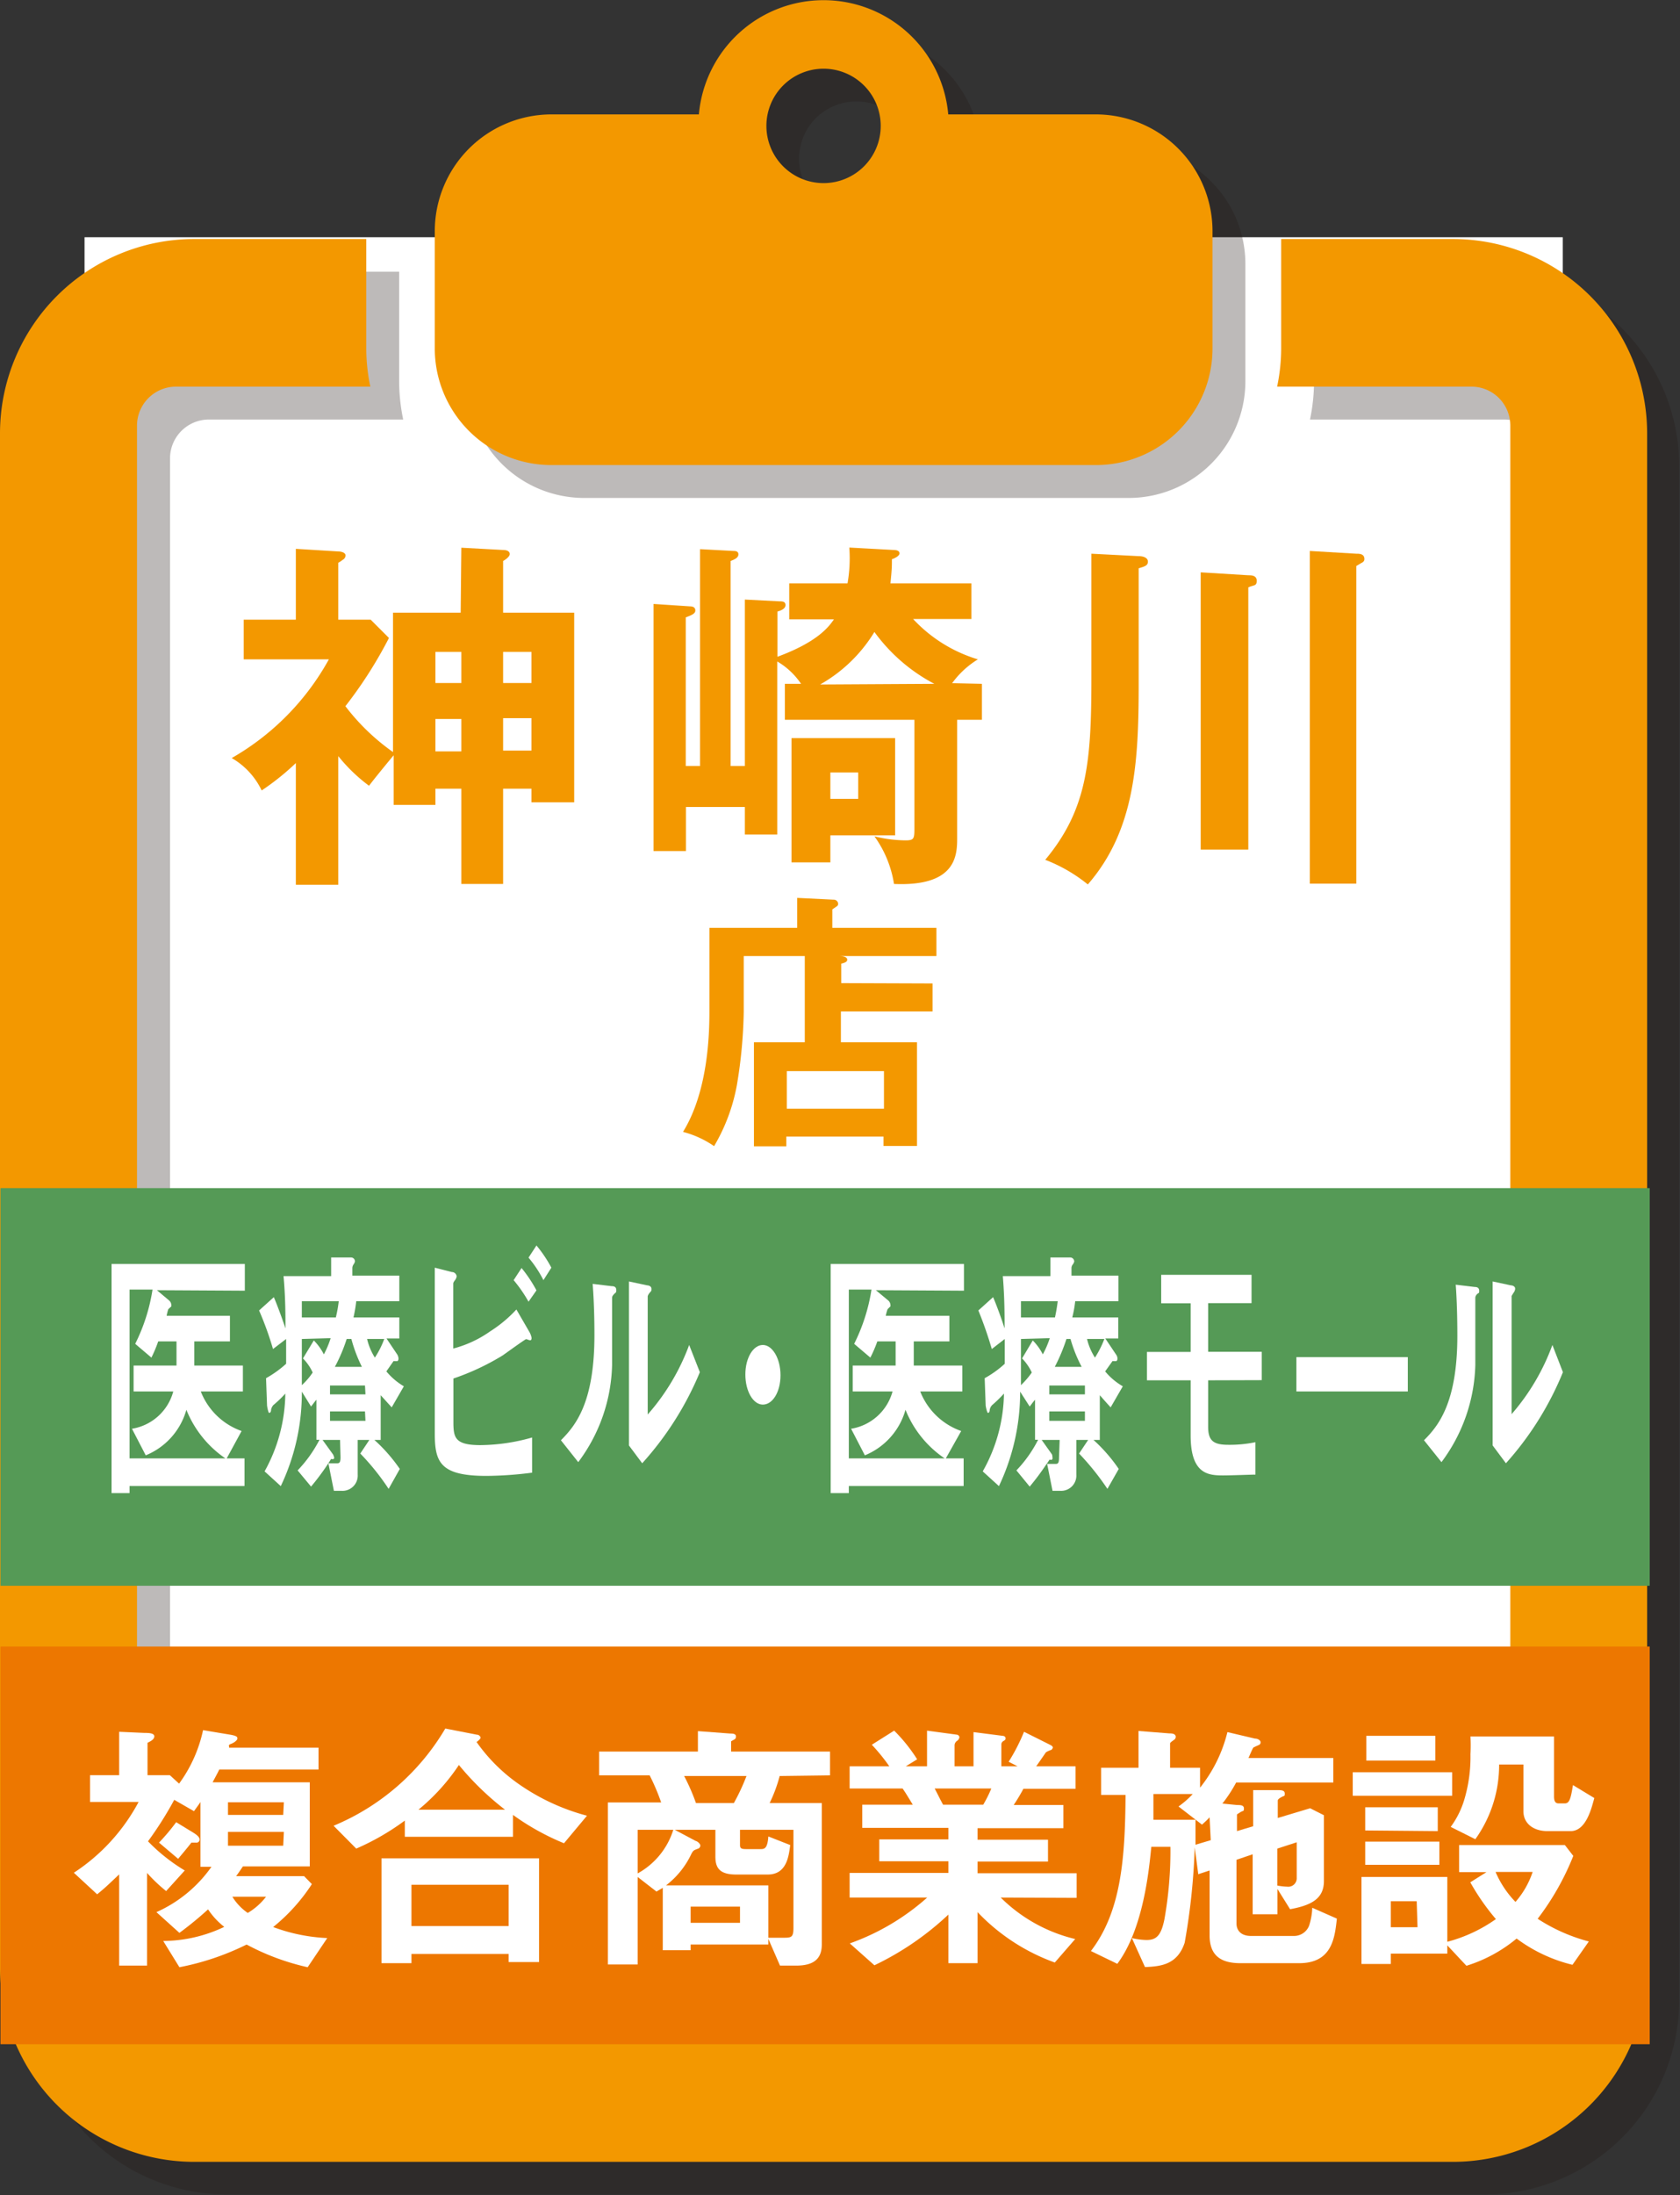
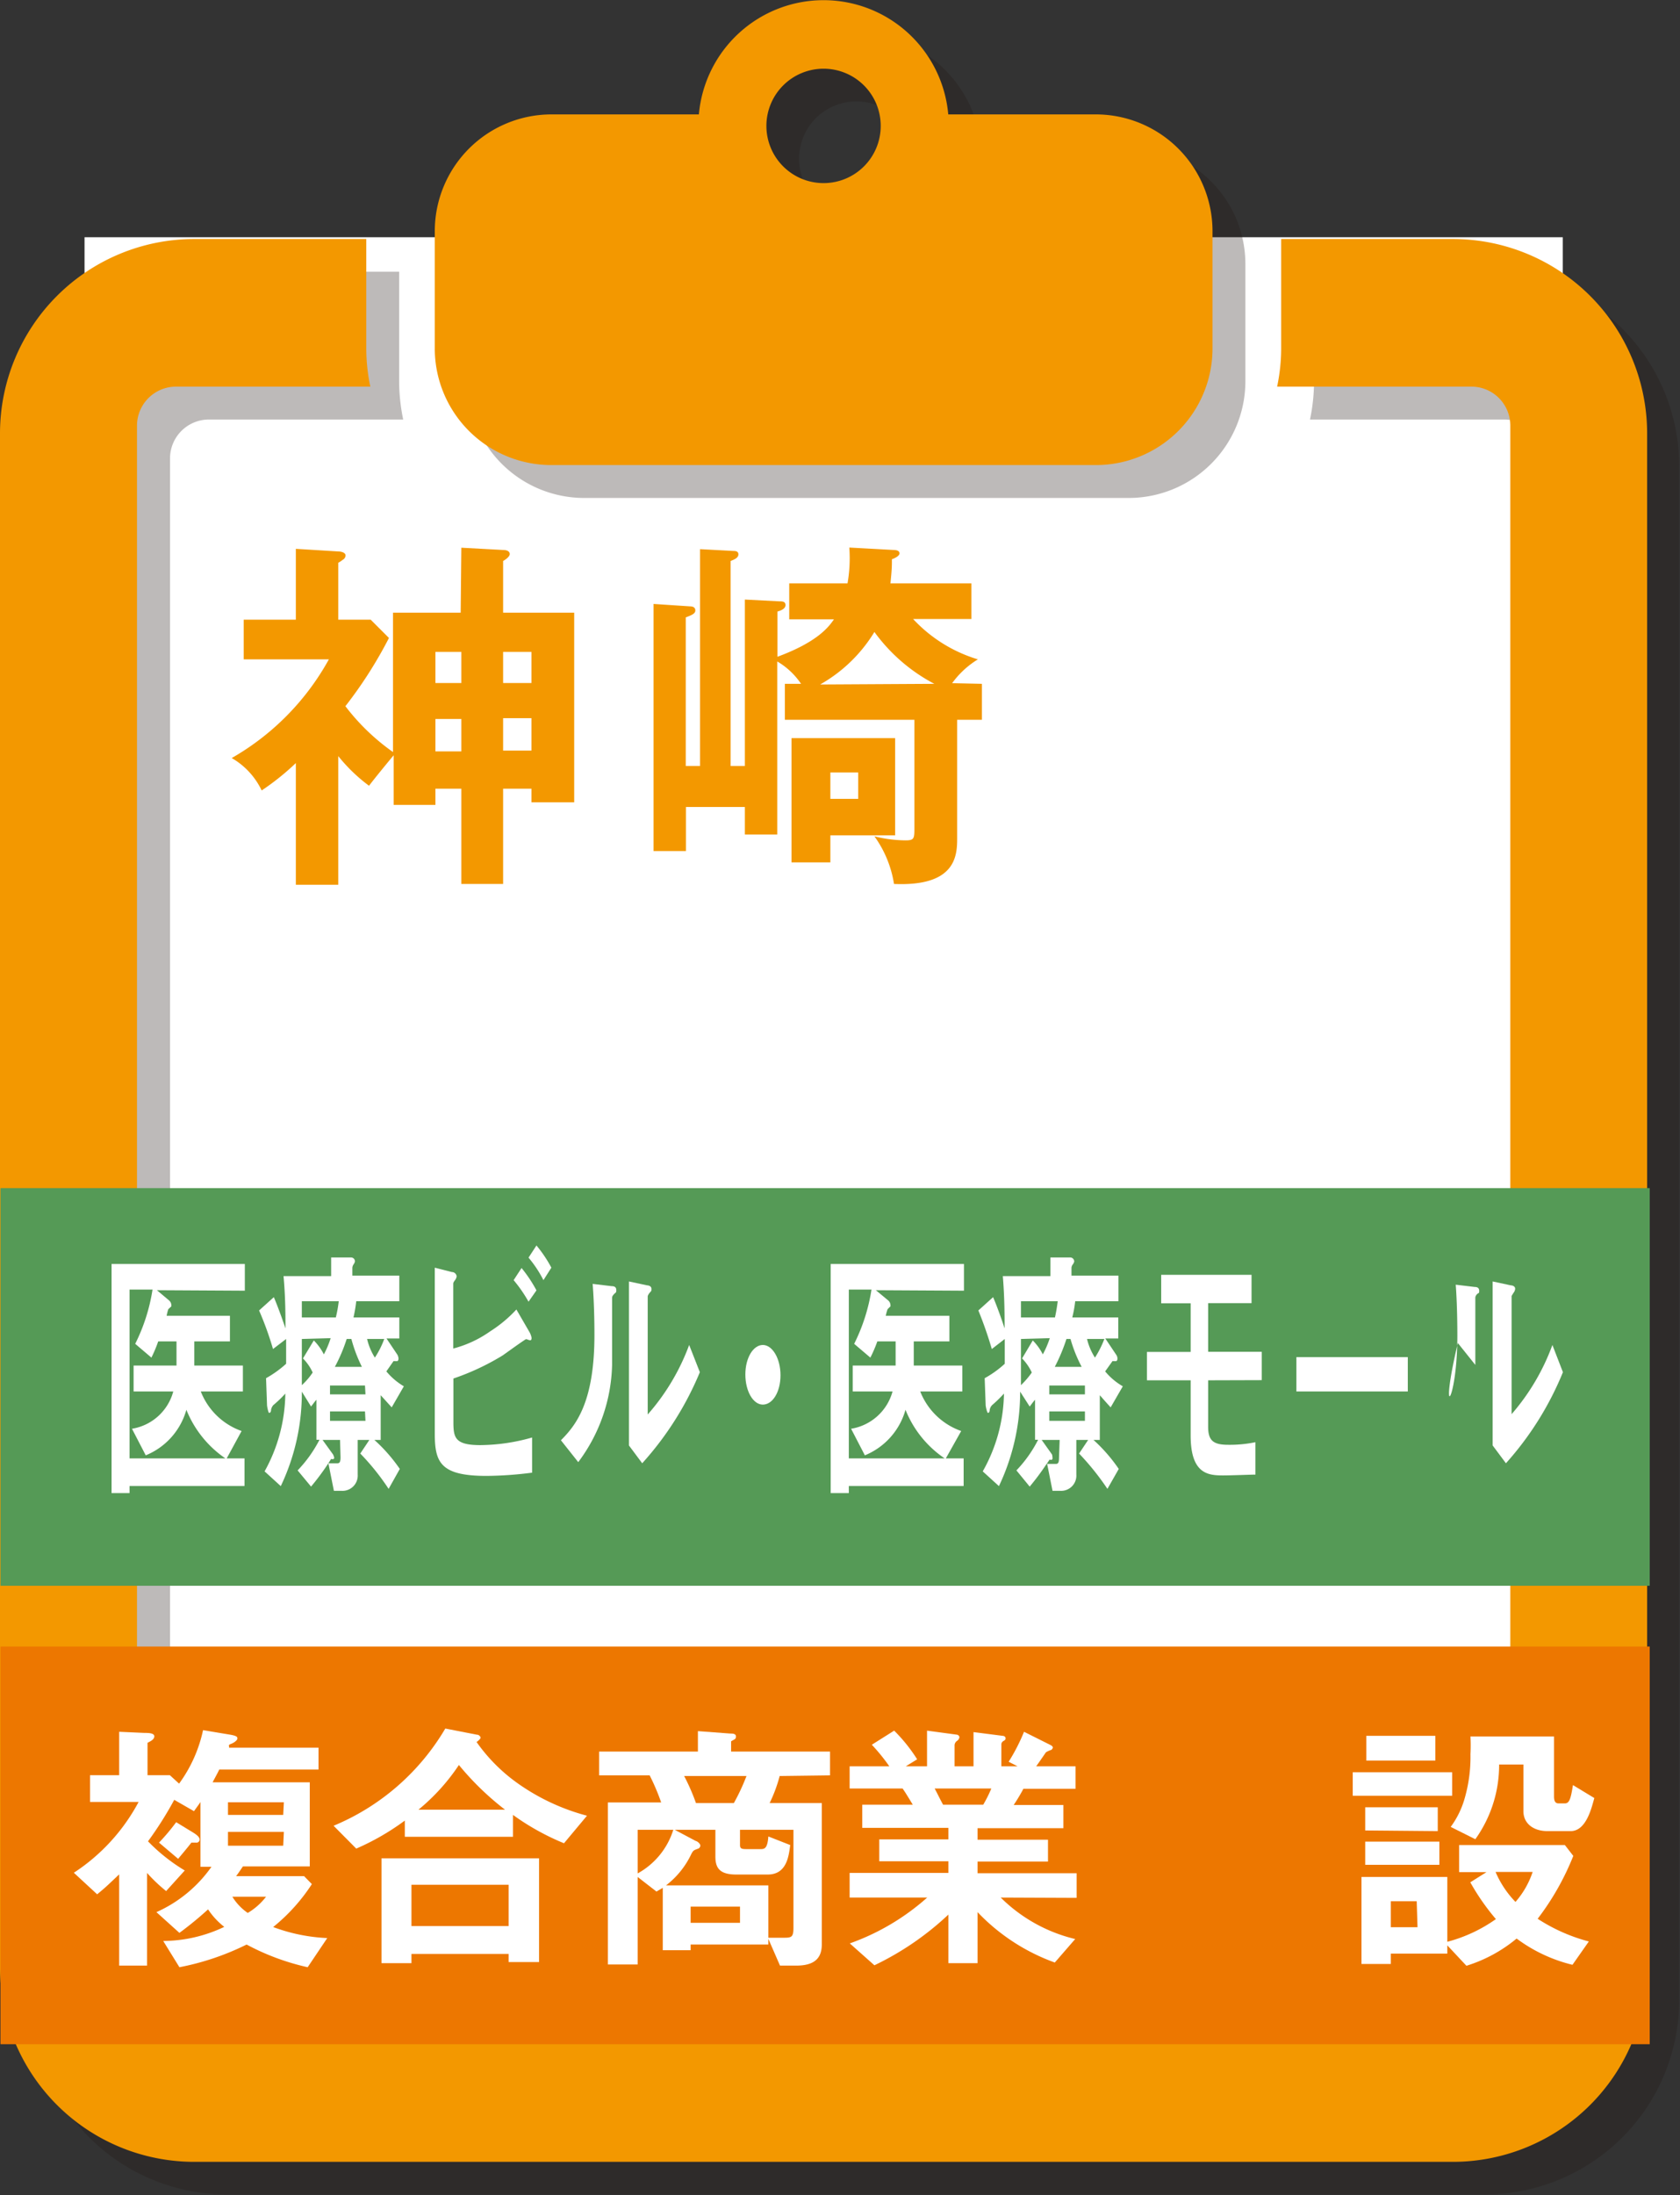
<svg xmlns="http://www.w3.org/2000/svg" width="103.75" height="135.46" viewBox="0 0 103.75 135.46">
  <rect x="0" y="0" width="103.75" height="135.46" fill="#333333" stroke="none" />
  <defs>
    <style>.a{isolation:isolate;}.b{fill:#fff;}.c{opacity:0.3;mix-blend-mode:multiply;}.d{fill:#231815;}.e{fill:#f39800;}.f{fill:#559a56;}.g{fill:#ed7700;}</style>
  </defs>
  <title>アセット 18</title>
  <g class="a">
    <rect class="b" x="5.22" y="14.64" width="91.29" height="110.34" />
    <g class="c">
      <path class="d" d="M91.74,16.77H81.15v6.75a11.62,11.62,0,0,1-.25,2.37h12a2.4,2.4,0,0,1,2.4,2.4v92.9a2.4,2.4,0,0,1-2.4,2.4h-80a2.4,2.4,0,0,1-2.4-2.4V28.29a2.4,2.4,0,0,1,2.4-2.4h12a11.62,11.62,0,0,1-.25-2.37V16.77H14a12,12,0,0,0-12,12v94.65a12,12,0,0,0,12,12h77.7a12,12,0,0,0,12-12V28.79A12,12,0,0,0,91.74,16.77Z" />
      <path class="d" d="M36.08,30.73H69.7a7.21,7.21,0,0,0,7.21-7.21V16.3A7.21,7.21,0,0,0,69.7,9.09H60.59a7.73,7.73,0,0,0-15.4,0H36.08a7.21,7.21,0,0,0-7.21,7.21v7.22A7.21,7.21,0,0,0,36.08,30.73ZM52.89,6.26a3.54,3.54,0,1,1-3.54,3.53A3.53,3.53,0,0,1,52.89,6.26Z" />
    </g>
    <path class="e" d="M89.72,14.75H79.12v6.74a11.55,11.55,0,0,1-.25,2.37h12a2.4,2.4,0,0,1,2.4,2.41v92.89a2.4,2.4,0,0,1-2.4,2.41h-80a2.41,2.41,0,0,1-2.41-2.41V26.27a2.41,2.41,0,0,1,2.41-2.41h12a11.55,11.55,0,0,1-.25-2.37V14.75H12a12,12,0,0,0-12,12v94.66a12,12,0,0,0,12,12H89.72a12,12,0,0,0,12-12V26.76A12,12,0,0,0,89.72,14.75Z" />
    <path class="e" d="M34.06,28.7H67.67a7.2,7.2,0,0,0,7.21-7.21V14.27a7.21,7.21,0,0,0-7.21-7.21H58.56a7.73,7.73,0,0,0-15.4,0h-9.1a7.21,7.21,0,0,0-7.21,7.21v7.22A7.2,7.2,0,0,0,34.06,28.7ZM50.86,4.24a3.53,3.53,0,1,1-3.53,3.53A3.53,3.53,0,0,1,50.86,4.24Z" />
    <path class="e" d="M28.49,33.8l2.58.14c.28,0,.41.11.41.25s-.2.31-.41.43v3.19h4.39v11.7H32.82v-.84H31.07v5.88H28.49V48.67h-1.6v1H24.31V46.61c-.21.25-1.16,1.4-1.52,1.88a10.23,10.23,0,0,1-1.9-1.83V54.6H18.27V47.09a15.64,15.64,0,0,1-2.11,1.69,4.57,4.57,0,0,0-1.85-2,15.81,15.81,0,0,0,6-6.09H15.05V38.24h3.22V33.87l2.62.16c.18,0,.45.07.45.25a.32.32,0,0,1-.18.27,1.81,1.81,0,0,1-.27.18v3.51h2l1.13,1.13a26.55,26.55,0,0,1-2.69,4.21,13.35,13.35,0,0,0,2.94,2.83v-8.6h4.18Zm0,6.43h-1.6v1.92h1.6Zm0,4.14h-1.6v2h1.6Zm2.58-2.22h1.75V40.23H31.07Zm0,4.17h1.75v-2H31.07Z" />
    <path class="e" d="M60.64,42.2v2.22H59.11v7.37c0,1.13-.19,2.92-3.9,2.76A6.82,6.82,0,0,0,54,51.61a8.14,8.14,0,0,0,1.91.25c.52,0,.56-.09.56-.7V44.42h-8V42.2h1A4.52,4.52,0,0,0,48,40.82V51.5H46V49.8H42.36v2.72h-2V37.27l2.26.15c.18,0,.32.07.32.25s-.16.27-.59.43v9.17h.88V33.89L45.3,34c.09,0,.3,0,.3.21s-.23.31-.48.41V47.27H46V37l2.15.11c.14,0,.36,0,.36.23s-.29.34-.5.4v2.79c2.47-.91,3.17-1.84,3.49-2.31H48.74V36h3.6a9,9,0,0,0,.11-2.21l2.74.15c.18,0,.36.05.36.21s-.31.31-.47.36c0,.43,0,.61-.09,1.49h5v2.2H56.39a9,9,0,0,0,4,2.49,5.53,5.53,0,0,0-1.59,1.47Zm-5.36,3.35v6h-4v1.67h-2.4V45.55ZM57.7,42.2A10.77,10.77,0,0,1,54,39a9.24,9.24,0,0,1-3.35,3.24Zm-6.42,5.47V49.3H53V47.67Z" />
-     <path class="e" d="M70.32,34.32c.27,0,.57.09.57.34s-.21.3-.57.41v7.15c0,4.78-.22,9-3.14,12.36a9.68,9.68,0,0,0-2.63-1.52c2.58-3.1,2.85-6,2.85-11.2V34.17Zm6.77,1.18c.18,0,.52,0,.52.34s-.18.25-.52.41V52.43H74.15V35.32Zm6.67-1.33c.18,0,.5,0,.5.33,0,.12-.07.19-.2.25l-.3.18v19.6H80.89V34Z" />
-     <path class="e" d="M57.59,60.69v1.73H51.93v1.9h4.7v6.4H54.56v-.58h-6v.6h-2V64.32h3.14V59H45.93v3.44A29.8,29.8,0,0,1,45.5,67a11.42,11.42,0,0,1-1.4,3.73,6.09,6.09,0,0,0-1.92-.88c1.63-2.63,1.63-6.42,1.63-7.51V57.26h5.42V55.41l2.25.11a.27.27,0,0,1,.28.25.18.18,0,0,1-.1.17l-.26.18v1.14h6.43V59h-6c.35,0,.49.1.49.22s-.09.18-.37.25v1.2Zm-9,7.73h6V66.1h-6Z" />
    <rect class="f" x="0.03" y="73.32" width="101.85" height="24.54" />
    <path class="b" d="M9.69,79.62l.75.63a.4.4,0,0,1,.14.27.38.38,0,0,1,0,.1s-.17.15-.19.18a3.29,3.29,0,0,0-.1.4H14.2v1.58H12c0,.62,0,1,0,1.49h3v1.6h-2.6a4.21,4.21,0,0,0,2.52,2.44L14,90h1.1v1.7H8v.44H6.89V78h8.23v1.65ZM11.51,87A4.28,4.28,0,0,1,9,89.81l-.85-1.64a3.16,3.16,0,0,0,2.55-2.3H8.25v-1.6H10.9c0-.55,0-1,0-1.49H9.77a8.09,8.09,0,0,1-.42,1l-1-.85a11.36,11.36,0,0,0,1.07-3.35H8V90h5.92A6.62,6.62,0,0,1,11.51,87Z" />
    <path class="b" d="M24.19,86.85l-.68-.75v2.76h-.39a10.09,10.09,0,0,1,1.57,1.79L24,91.88a14.74,14.74,0,0,0-1.75-2.18l.56-.84h-.72V91a.94.94,0,0,1-1,1h-.47l-.34-1.7a15.79,15.79,0,0,1-1.07,1.44l-.83-1a8,8,0,0,0,1.35-1.89h-.19V86.38c-.09.1-.14.17-.33.42l-.57-.92a13.36,13.36,0,0,1-1.3,5.83l-1-.91A10.07,10.07,0,0,0,17.62,86a6.94,6.94,0,0,1-.74.71.6.6,0,0,0-.14.29c0,.15-.07.19-.12.19s-.13-.39-.13-.49l-.06-1.65a6.72,6.72,0,0,0,1.24-.89V82.63l-.81.62A20.07,20.07,0,0,0,16,80.87l.91-.82c.19.43.52,1.33.72,1.93,0-.75,0-1.93-.12-3.23h2.94V77.6l1.24,0a.24.24,0,0,1,.23.24s0,.06-.08.18a.41.41,0,0,0-.08.22v.48h2.9V80.3H22a8.81,8.81,0,0,1-.17,1h2.83v1.3h-.79l.67,1a.56.56,0,0,1,.07.23c0,.12-.05.17-.09.17l-.16,0a.06.06,0,0,0-.06,0l-.44.63a4.11,4.11,0,0,0,1.08.92Zm-5.55-4.22c0,1.47,0,1.82,0,2.85a4.23,4.23,0,0,0,.67-.78,3,3,0,0,0-.6-.87l.67-1.11a3.4,3.4,0,0,1,.62.86,5.78,5.78,0,0,0,.42-1Zm0-2.33v1h2.1a8,8,0,0,0,.18-1ZM21,88.86H19.92l.65.9a1,1,0,0,1,.07.2c0,.12-.16.09-.19.07l-.17.27c.14,0,.41,0,.55,0s.2-.07.2-.37Zm1.54-3.36H20.38v.55h2.19Zm0,1.6H20.38v.58h2.19Zm-.87-4.47h-.26a10.05,10.05,0,0,1-.73,1.72h1.67A9,9,0,0,1,21.7,82.63Zm1,0a3.78,3.78,0,0,0,.48,1.15,5.61,5.61,0,0,0,.58-1.15Z" />
    <path class="b" d="M30.05,91.08c-2.85,0-3.2-.83-3.2-2.62V78.23l1.06.27c.19,0,.29.17.29.27a.52.52,0,0,1-.1.23c-.1.13-.11.18-.11.22v4a7,7,0,0,0,2.28-1.06,8.11,8.11,0,0,0,1.62-1.35l.8,1.38a1.12,1.12,0,0,1,.14.38s0,.14-.08.14-.21-.07-.26-.07-1.2.83-1.44,1A15.13,15.13,0,0,1,28,85.07V87.7c0,1,.06,1.48,1.67,1.48a11.91,11.91,0,0,0,3.19-.47v2.17A23,23,0,0,1,30.05,91.08Zm2.59-10.75A8.5,8.5,0,0,0,31.72,79l.49-.75a8.72,8.72,0,0,1,.92,1.38ZM33.56,79a7.14,7.14,0,0,0-.92-1.39l.49-.75a8,8,0,0,1,.92,1.37Z" />
    <path class="b" d="M37.87,79.92a.28.28,0,0,0-.07.21c0,3.12,0,3.37,0,4.1a10.37,10.37,0,0,1-2.09,6l-1.07-1.35c.93-.93,2.07-2.35,2.07-6.5,0-1.55-.07-2.65-.11-3.15l1.17.14c.18,0,.29.06.29.25S38,79.75,37.87,79.92ZM39.66,90.3l-.82-1.1V79.08l1.12.24c.09,0,.27.05.27.21s0,.12-.11.25S40,80,40,80v7.29A13.61,13.61,0,0,0,42.56,83l.66,1.68A19.52,19.52,0,0,1,39.66,90.3Z" />
    <path class="b" d="M47.11,86.68c-.6,0-1.08-.83-1.08-1.86S46.52,83,47.11,83s1.09.83,1.09,1.87S47.71,86.68,47.11,86.68Z" />
    <path class="b" d="M54.09,79.62l.76.63a.4.4,0,0,1,.14.27.44.44,0,0,1,0,.1s-.16.15-.18.18a3,3,0,0,0-.11.4h3.93v1.58h-2.2c0,.62,0,1,0,1.49h3v1.6h-2.6a4.22,4.22,0,0,0,2.53,2.44L58.41,90h1.1v1.7H52.42v.44H51.3V78h8.23v1.65ZM55.92,87a4.29,4.29,0,0,1-2.51,2.81l-.85-1.64a3.18,3.18,0,0,0,2.56-2.3H52.66v-1.6h2.65c0-.55,0-1,0-1.49H54.18a8.18,8.18,0,0,1-.43,1l-1-.85a11.36,11.36,0,0,0,1.07-3.35h-1.4V90h5.92A6.55,6.55,0,0,1,55.92,87Z" />
    <path class="b" d="M68.59,86.85c-.26-.28-.52-.58-.67-.75v2.76h-.39a10.06,10.06,0,0,1,1.56,1.79l-.7,1.23a16.17,16.17,0,0,0-1.75-2.18l.56-.84h-.73V91a.94.94,0,0,1-1,1H65l-.34-1.7a15.79,15.79,0,0,1-1.07,1.44l-.82-1a7.89,7.89,0,0,0,1.34-1.89h-.19V86.38c-.09.1-.14.17-.33.42L63,85.88a13.51,13.51,0,0,1-1.31,5.83l-1-.91A10,10,0,0,0,62,86a8,8,0,0,1-.73.71.57.57,0,0,0-.15.29c0,.15-.06.19-.11.19s-.14-.39-.14-.49l-.06-1.65a6.4,6.4,0,0,0,1.24-.89V82.63l-.8.62a24.71,24.71,0,0,0-.83-2.38l.91-.82c.19.43.52,1.33.71,1.93,0-.75,0-1.93-.11-3.23h2.94V77.6l1.24,0a.25.25,0,0,1,.23.24s0,.06-.08.18a.37.37,0,0,0-.09.22v.48h2.9V80.3H66.4a7.21,7.21,0,0,1-.18,1h2.84v1.3h-.8l.67,1a.43.43,0,0,1,.08.23c0,.12-.05.17-.1.17l-.15,0a.06.06,0,0,0-.06,0l-.45.63a4,4,0,0,0,1.09.92Zm-5.54-4.22c0,1.47,0,1.82,0,2.85a5.16,5.16,0,0,0,.67-.78,3.16,3.16,0,0,0-.6-.87l.66-1.11a3.4,3.4,0,0,1,.62.86,5.9,5.9,0,0,0,.43-1Zm0-2.33v1h2.1a10,10,0,0,0,.17-1Zm2.39,8.56H64.33l.64.9A1,1,0,0,1,65,90c0,.12-.15.09-.18.07l-.18.27c.15,0,.42,0,.56,0s.2-.07.2-.37ZM67,85.5h-2.2v.55H67Zm0,1.6h-2.2v.58H67Zm-.87-4.47h-.27a11.11,11.11,0,0,1-.72,1.72h1.66A8.77,8.77,0,0,1,66.11,82.63Zm1,0a3.77,3.77,0,0,0,.49,1.15,6.16,6.16,0,0,0,.58-1.15Z" />
    <path class="b" d="M74.61,85.18v2.87c0,.88.35,1.11,1.25,1.11A7.79,7.79,0,0,0,77.53,89v2c-.25,0-1.47.05-2,.05-.91,0-2-.08-2-2.46V85.18h-2.7V83.43h2.7v-3H71.71V78.67h5.58v1.75H74.61v3h3.31v1.75Z" />
    <path class="b" d="M80.06,85.87V83.75h6.88v2.12Z" />
-     <path class="b" d="M91.17,79.92a.31.31,0,0,0-.06.21c0,3.12,0,3.37,0,4.1a10.44,10.44,0,0,1-2.09,6l-1.08-1.35C88.82,88,90,86.58,90,82.43c0-1.55-.06-2.65-.1-3.15l1.17.14c.17,0,.28.06.28.25S91.29,79.75,91.17,79.92ZM93,90.3l-.82-1.1V79.08l1.12.24c.09,0,.27.05.27.21a.45.45,0,0,1-.1.25s-.12.19-.12.2v7.29A13.62,13.62,0,0,0,95.87,83l.65,1.68A19.31,19.31,0,0,1,93,90.3Z" />
+     <path class="b" d="M91.17,79.92a.31.31,0,0,0-.06.21c0,3.12,0,3.37,0,4.1l-1.08-1.35C88.82,88,90,86.58,90,82.43c0-1.55-.06-2.65-.1-3.15l1.17.14c.17,0,.28.06.28.25S91.29,79.75,91.17,79.92ZM93,90.3l-.82-1.1V79.08l1.12.24c.09,0,.27.05.27.21a.45.45,0,0,1-.1.25s-.12.19-.12.2v7.29A13.62,13.62,0,0,0,95.87,83l.65,1.68A19.31,19.31,0,0,1,93,90.3Z" />
    <rect class="g" x="0.03" y="101.61" width="101.85" height="24.54" />
    <path class="b" d="M19,121.4A14.76,14.76,0,0,1,15.23,120a16.24,16.24,0,0,1-4.15,1.4l-1-1.62a8.88,8.88,0,0,0,3.77-.87,4.56,4.56,0,0,1-1-1.08,21.93,21.93,0,0,1-1.77,1.45L9.66,118a8.25,8.25,0,0,0,3.4-2.8h-.68v-4c-.07.12-.15.22-.4.57l-1.22-.7a22.08,22.08,0,0,1-1.62,2.56,11.12,11.12,0,0,0,2.27,1.8l-1.15,1.27a9.8,9.8,0,0,1-1.18-1.12v5.72H7.36v-5.63c-.77.73-.85.81-1.36,1.23l-1.44-1.33a11.9,11.9,0,0,0,4-4.37h-3v-1.65h1.8v-2.68l1.55.07c.23,0,.62,0,.62.21s-.27.32-.42.4v2h1.38l.57.52a8.66,8.66,0,0,0,1.48-3.3l1.62.27c.5.08.5.16.5.25s-.18.25-.4.33-.07.15-.12.23h5.53v1.35H13.54c-.11.24-.31.59-.41.79h6v5.19H15c-.13.19-.28.42-.42.6h4.2l.48.49a11.31,11.31,0,0,1-2.39,2.65,10.85,10.85,0,0,0,3.34.68Zm-6.87-7.69-.31,0c-.14.18-.25.32-.82,1l-1.18-1a13,13,0,0,0,1.06-1.26l1,.61c.25.15.45.3.45.47A.2.2,0,0,1,12.09,113.71Zm5.4-2.49H14.08V112h3.41Zm0,1.83H14.08v.85h3.41Zm-3.18,4a3.33,3.33,0,0,0,.95,1,4,4,0,0,0,1.13-1Z" />
    <path class="b" d="M34.83,113.75A15.21,15.21,0,0,1,31.68,112v1.35H25v-1a15.23,15.23,0,0,1-3,1.73l-1.4-1.41a14.42,14.42,0,0,0,6.9-6l1.95.38c.15,0,.23.14.23.19s-.15.2-.25.26a10.6,10.6,0,0,0,2.64,2.62,13.26,13.26,0,0,0,4.18,1.93Zm-3.42,7.33v-.5h-6v.57H23.56v-6.47h9.73v6.4Zm0-4.77h-6v2.55h6Zm-3.07-7.39a12.56,12.56,0,0,1-2.5,2.76h5.35A17.47,17.47,0,0,1,28.34,108.92Z" />
    <path class="b" d="M48.15,109.6a9.23,9.23,0,0,1-.62,1.67h3.22V120c0,.9-.52,1.3-1.58,1.3h-1l-.72-1.65V120h-4.8v.35H40.93V116.5l-.39.23-1.16-.9v5.4H37.54v-10h3.29a13.3,13.3,0,0,0-.71-1.67H37v-1.47h6.1v-1.26l2,.15c.13,0,.35,0,.35.18s-.1.17-.3.3v.63h6.11v1.47Zm-8.77,3.32v2.69a4.65,4.65,0,0,0,2.2-2.69Zm9.62,0H45.7v.94c0,.2.08.25.37.25H47c.25,0,.4-.1.45-.78l1.35.53c-.09.7-.22,1.82-1.39,1.82H45.47c-1,0-1.29-.38-1.29-1.1v-1.66H41.67l1.3.69c.06,0,.28.15.28.29a.21.21,0,0,1-.13.18c-.27.1-.3.1-.42.32a5.28,5.28,0,0,1-1.57,1.95h6.32v3.23c.45,0,.57,0,.9,0,.5,0,.65,0,.65-.6Zm-6.75-3.32a12.64,12.64,0,0,1,.73,1.67h2.34a12.85,12.85,0,0,0,.78-1.67Zm3.45,8.06H42.65v1H45.7Z" />
    <path class="b" d="M61.8,117.1a9.74,9.74,0,0,0,4.6,2.56l-1.26,1.45A12.37,12.37,0,0,1,60.37,118v3.15h-1.8v-3A17.93,17.93,0,0,1,54,121.28l-1.52-1.35a14.44,14.44,0,0,0,4.78-2.83H52.47v-1.52h6.1v-.72H54.3v-1.35h4.27v-.71H53.25v-1.43h3.12c-.42-.69-.47-.77-.63-1H52.47V109h2.45a11.61,11.61,0,0,0-1.08-1.33l1.38-.87a10,10,0,0,1,1.42,1.77l-.7.43h1.31V106.8l1.85.25a.18.18,0,0,1,.15.15.33.33,0,0,1-.13.22.36.36,0,0,0-.17.26V109h1.17v-2.11l1.8.23c.08,0,.18.05.18.15s-.05.12-.13.17a.25.25,0,0,0-.13.18V109h1l-.55-.28a11.67,11.67,0,0,0,.95-1.85l1.66.83s.12.07.12.14a.24.24,0,0,1-.1.15,1.21,1.21,0,0,0-.33.15s-.5.73-.6.86h2.43v1.39H63.2a11.49,11.49,0,0,1-.6,1h3.07v1.43h-5.3v.71h4.35v1.35H60.37v.72h6.12v1.52Zm-4.08-6.73c.22.41.23.46.52,1h2.48a7.77,7.77,0,0,0,.5-1Z" />
-     <path class="b" d="M80.23,121.15H76.6c-1.3,0-1.9-.55-1.9-1.72v-4l-.7.23L73.78,114a40.43,40.43,0,0,1-.62,5.89c-.45,1.35-1.46,1.46-2.45,1.5l-.81-1.79a4.18,4.18,0,0,0,.9.12c.58,0,.9-.23,1.11-1.28a24,24,0,0,0,.37-4.47H71.1c-.14,1.42-.49,5.07-2.1,7.22l-1.63-.79c1.89-2.46,2.11-5.78,2.14-9.63H68v-1.68h2.31v-2.27l1.9.15c.12,0,.4,0,.4.22a.23.23,0,0,1-.11.18c-.14.1-.24.17-.24.22v1.5h1.85v1.23a8.86,8.86,0,0,0,1.69-3.43l1.7.4c.2,0,.35.12.35.23a.17.17,0,0,1-.12.17s-.27.12-.32.15-.26.55-.31.65h5.24V110h-6a8.61,8.61,0,0,1-.85,1.3l.9.09c.2,0,.43,0,.43.21s-.05.12-.23.24-.2.11-.2.16v1l1-.3v-2.23l1.52,0c.18,0,.43,0,.43.2s0,.12-.2.23-.23.17-.23.22v1.07l2-.6.85.43v4.06c0,1.1-.79,1.5-2.09,1.74l-.78-1.25v1.56H77.36v-3.7l-1,.34v3.93c0,.38.23.77.9.77h2.68a1,1,0,0,0,.9-.62,4,4,0,0,0,.2-1.12l1.52.67C82.43,119.56,82.28,121.15,80.23,121.15Zm-5.53-9c-.14.15-.3.3-.47.45l-1.45-1.12a5.64,5.64,0,0,0,.88-.77H71.23c0,.57,0,.94,0,1.59h2.6c0,.55,0,1.18,0,1.54l.94-.28Zm5.38,1.54-1.2.39v2.28a4.15,4.15,0,0,0,.63.07.52.52,0,0,0,.57-.55Z" />
    <path class="b" d="M83.54,110.82v-1.45h6.14v1.45Zm13.57,10.43a9.52,9.52,0,0,1-3.45-1.62,9,9,0,0,1-3.1,1.68l-1.18-1.26v.51H85.89v.64H84.08v-5.37h5.3v4a9.24,9.24,0,0,0,3-1.4,14.12,14.12,0,0,1-1.58-2.27l1-.63H90.11v-1.67h6.53l.52.67a16.27,16.27,0,0,1-2.2,3.88,10.82,10.82,0,0,0,3.16,1.4Zm-12.8-6.17v-1.43h4.58v1.43Zm0-2.12v-1.43h4.48V113Zm.07-4.31v-1.53h4.26v1.53Zm3.11,8.68H85.89v1.6h1.65ZM97,113H95.56c-.85,0-1.48-.46-1.48-1.23v-2.88h-1.5a7.86,7.86,0,0,1-1.47,4.61l-1.52-.76a5.51,5.51,0,0,0,.82-1.62,9.2,9.2,0,0,0,.4-2.86,10.77,10.77,0,0,0,0-1.1h5.16v3.71c0,.37.15.42.29.42h.38c.3,0,.37-.35.5-1.13l1.32.8C98.32,111.42,98,113,97,113Zm-4.64,2.52a6.1,6.1,0,0,0,1.23,1.85,5.39,5.39,0,0,0,1.06-1.85Z" />
  </g>
</svg>